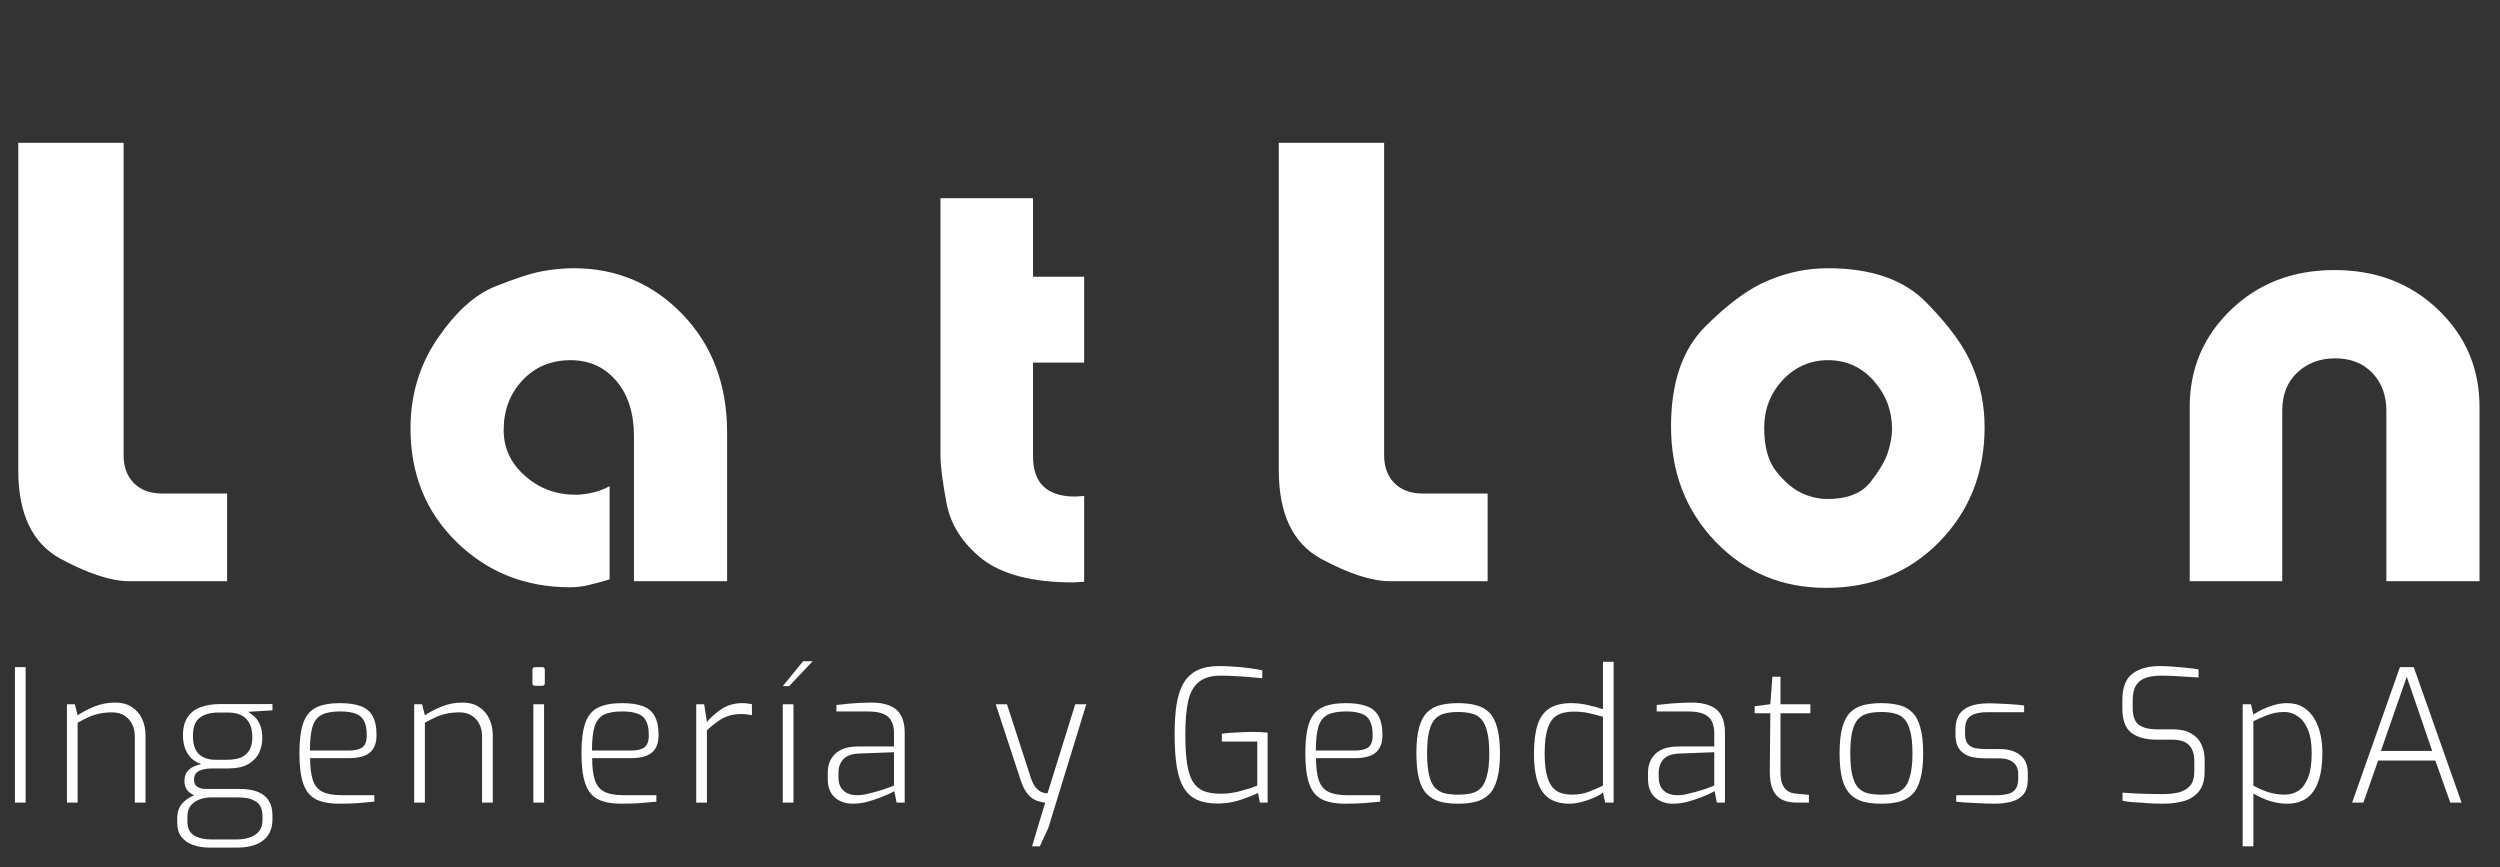
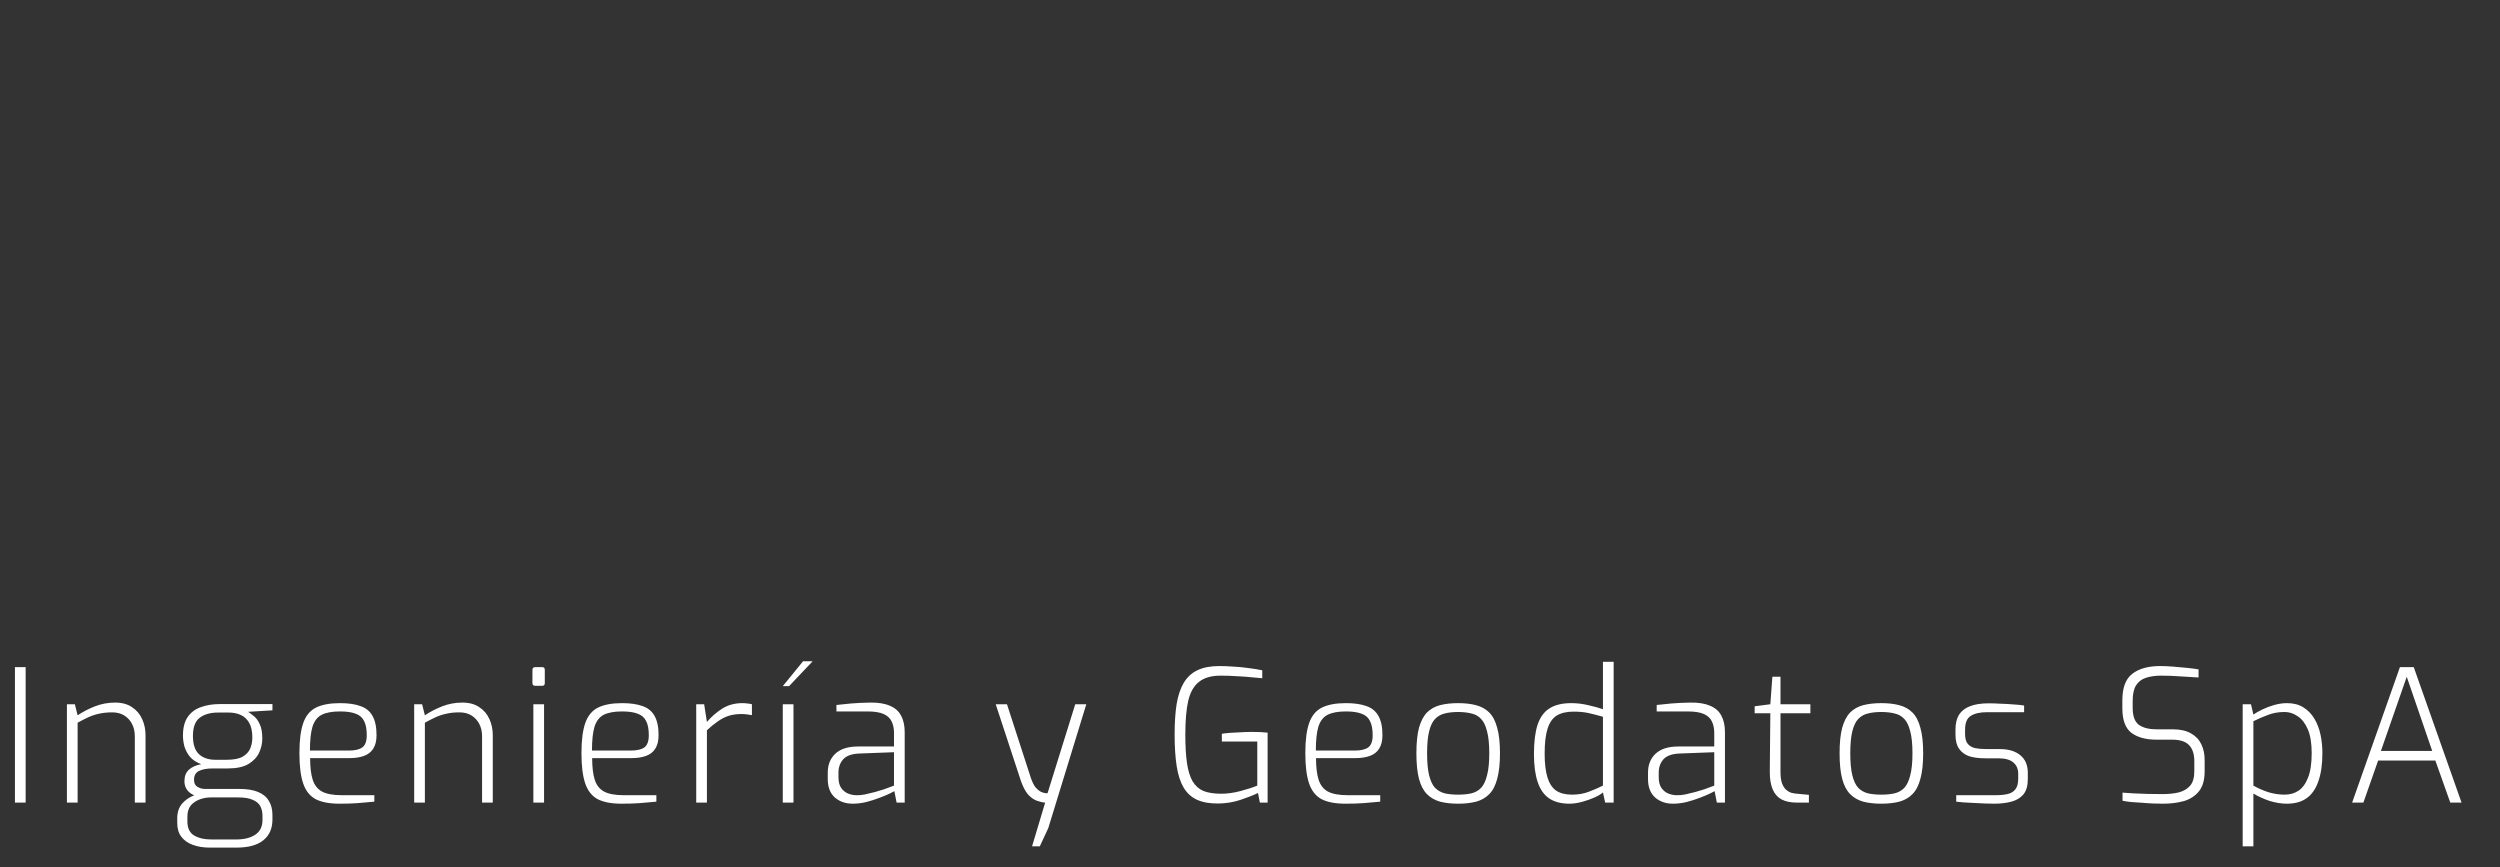
<svg xmlns="http://www.w3.org/2000/svg" width="271" height="94" viewBox="0 0 271 94" fill="none">
  <rect x="0" y="0" width="271" height="94" fill="#333333" stroke="none" />
-   <path d="M1.98 50.988V15.48H13.398V49.338C13.398 50.614 13.772 51.626 14.52 52.374C15.268 53.122 16.28 53.496 17.556 53.496H24.618V63H13.992C12.056 63 9.57 62.186 6.534 60.558C3.498 58.886 1.98 55.696 1.98 50.988ZM78.819 46.896V63H68.721V47.292C68.721 44.784 68.083 42.782 66.807 41.286C65.531 39.79 63.881 39.042 61.857 39.042C59.745 39.042 58.007 39.768 56.643 41.22C55.279 42.672 54.597 44.476 54.597 46.632C54.597 48.568 55.367 50.218 56.907 51.582C58.447 52.946 60.273 53.628 62.385 53.628C62.913 53.628 63.485 53.562 64.101 53.43C64.761 53.298 65.421 53.056 66.081 52.704V62.802C65.377 63.022 64.651 63.22 63.903 63.396C63.199 63.572 62.495 63.66 61.791 63.66C56.951 63.66 52.859 62.032 49.515 58.776C46.171 55.52 44.499 51.406 44.499 46.434C44.499 42.826 45.467 39.592 47.403 36.732C49.383 33.828 51.473 31.936 53.673 31.056C55.873 30.176 57.567 29.626 58.755 29.406C59.943 29.186 61.087 29.076 62.187 29.076C66.851 29.076 70.789 30.748 74.001 34.092C77.213 37.436 78.819 41.704 78.819 46.896ZM101.947 49.338V21.486H111.979V30H117.523V39.306H111.979V49.47C111.979 52.374 113.497 53.826 116.533 53.826L117.523 53.76V63.066L116.335 63.132C111.979 63.132 108.701 62.296 106.501 60.624C104.345 58.908 103.047 56.884 102.607 54.552C102.167 52.22 101.947 50.482 101.947 49.338ZM138.621 50.988V15.48H150.039V49.338C150.039 50.614 150.413 51.626 151.161 52.374C151.909 53.122 152.921 53.496 154.197 53.496H161.259V63H150.633C148.697 63 146.211 62.186 143.175 60.558C140.139 58.886 138.621 55.696 138.621 50.988ZM191.238 46.368C191.238 48.436 191.678 50.02 192.558 51.12C193.438 52.22 194.34 52.99 195.264 53.43C196.188 53.87 197.134 54.09 198.102 54.09C200.214 54.09 201.754 53.496 202.722 52.308C203.69 51.076 204.328 49.998 204.636 49.074C204.944 48.106 205.098 47.248 205.098 46.5C205.098 44.52 204.438 42.782 203.118 41.286C201.798 39.79 200.148 39.042 198.168 39.042C196.232 39.042 194.582 39.768 193.218 41.22C191.898 42.672 191.238 44.388 191.238 46.368ZM181.14 46.236C181.14 41.484 182.372 37.876 184.836 35.412C187.344 32.904 189.632 31.232 191.7 30.396C193.768 29.516 195.924 29.076 198.168 29.076C202.876 29.076 206.44 30.33 208.86 32.838C211.324 35.346 212.974 37.634 213.81 39.702C214.69 41.77 215.13 43.97 215.13 46.302C215.13 51.274 213.48 55.432 210.18 58.776C206.924 62.076 202.854 63.726 197.97 63.726C193.174 63.726 189.17 62.054 185.958 58.71C182.746 55.366 181.14 51.208 181.14 46.236ZM237.363 63V44.124C237.363 39.988 238.837 36.49 241.785 33.63C244.777 30.726 248.539 29.274 253.071 29.274C257.559 29.274 261.299 30.704 264.291 33.564C267.283 36.424 268.779 39.944 268.779 44.124V63H258.681V44.52C258.681 42.848 258.175 41.484 257.163 40.428C256.151 39.372 254.809 38.844 253.137 38.844C251.465 38.844 250.079 39.372 248.979 40.428C247.923 41.44 247.395 42.804 247.395 44.52V63H237.363Z" fill="white" />
  <path d="M1.62 87V72.32H2.78V87H1.62ZM7.254 87V76.34H8.114L8.414 77.54C8.947 77.18 9.561 76.86 10.254 76.58C10.961 76.3 11.701 76.16 12.474 76.16C13.221 76.16 13.834 76.327 14.314 76.66C14.807 76.98 15.174 77.413 15.414 77.96C15.654 78.493 15.774 79.067 15.774 79.68V87H14.614V79.8C14.614 79.307 14.514 78.867 14.314 78.48C14.114 78.093 13.834 77.787 13.474 77.56C13.114 77.333 12.674 77.22 12.154 77.22C11.647 77.22 11.187 77.267 10.774 77.36C10.374 77.44 9.981 77.567 9.594 77.74C9.221 77.913 8.827 78.113 8.414 78.34V87H7.254ZM22.733 91.88C22.04 91.88 21.426 91.78 20.893 91.58C20.373 91.393 19.959 91.1 19.653 90.7C19.36 90.313 19.213 89.82 19.213 89.22V88.7C19.213 88.06 19.386 87.533 19.733 87.12C20.079 86.72 20.513 86.42 21.033 86.22C21.553 86.007 22.079 85.9 22.613 85.9L22.853 86.44C22.426 86.44 22.02 86.513 21.633 86.66C21.246 86.807 20.926 87.027 20.673 87.32C20.433 87.627 20.313 88.033 20.313 88.54V89.04C20.313 89.76 20.553 90.267 21.033 90.56C21.513 90.853 22.16 91 22.973 91H25.553C26.459 91 27.166 90.827 27.673 90.48C28.193 90.133 28.453 89.607 28.453 88.9V88.44C28.453 88.04 28.373 87.687 28.213 87.38C28.053 87.087 27.779 86.86 27.393 86.7C27.02 86.527 26.486 86.44 25.793 86.44H22.333C21.613 86.44 21.04 86.28 20.613 85.96C20.2 85.64 19.993 85.213 19.993 84.68C19.993 84.147 20.153 83.733 20.473 83.44C20.793 83.147 21.239 82.947 21.813 82.84C21.293 82.64 20.886 82.373 20.593 82.04C20.313 81.693 20.113 81.32 19.993 80.92C19.886 80.52 19.833 80.127 19.833 79.74C19.833 78.9 20 78.233 20.333 77.74C20.68 77.233 21.153 76.873 21.753 76.66C22.366 76.433 23.066 76.32 23.853 76.32H29.533V77L26.893 77.16C27.079 77.28 27.293 77.44 27.533 77.64C27.773 77.827 27.98 78.113 28.153 78.5C28.34 78.873 28.433 79.393 28.433 80.06C28.433 80.58 28.32 81.087 28.093 81.58C27.866 82.073 27.48 82.487 26.933 82.82C26.386 83.14 25.64 83.3 24.693 83.3H23.053C22.413 83.3 21.913 83.393 21.553 83.58C21.206 83.753 21.033 84.073 21.033 84.54C21.033 84.9 21.16 85.153 21.413 85.3C21.666 85.447 21.933 85.52 22.213 85.52H25.933C26.759 85.52 27.433 85.627 27.953 85.84C28.486 86.053 28.88 86.373 29.133 86.8C29.399 87.213 29.533 87.733 29.533 88.36V88.84C29.533 89.8 29.206 90.547 28.553 91.08C27.899 91.613 26.933 91.88 25.653 91.88H22.733ZM23.353 82.36H24.573C25.333 82.36 25.913 82.247 26.313 82.02C26.713 81.78 26.986 81.48 27.133 81.12C27.279 80.76 27.353 80.367 27.353 79.94C27.353 79.273 27.239 78.747 27.013 78.36C26.786 77.96 26.48 77.673 26.093 77.5C25.72 77.327 25.279 77.24 24.773 77.24H23.633C22.793 77.24 22.126 77.433 21.633 77.82C21.153 78.193 20.913 78.847 20.913 79.78C20.913 80.687 21.133 81.347 21.573 81.76C22.013 82.16 22.606 82.36 23.353 82.36ZM36.797 87.12C35.704 87.12 34.837 86.953 34.197 86.62C33.571 86.273 33.124 85.7 32.857 84.9C32.59 84.1 32.457 83.013 32.457 81.64C32.457 80.24 32.597 79.147 32.877 78.36C33.157 77.573 33.617 77.02 34.257 76.7C34.91 76.38 35.777 76.22 36.857 76.22C37.764 76.22 38.504 76.327 39.077 76.54C39.664 76.74 40.097 77.093 40.377 77.6C40.67 78.107 40.817 78.807 40.817 79.7C40.817 80.3 40.697 80.787 40.457 81.16C40.23 81.52 39.897 81.78 39.457 81.94C39.017 82.1 38.497 82.18 37.897 82.18H33.617C33.617 83.153 33.711 83.933 33.897 84.52C34.084 85.107 34.417 85.533 34.897 85.8C35.391 86.067 36.111 86.2 37.057 86.2H40.577V86.9C39.937 86.967 39.331 87.02 38.757 87.06C38.197 87.1 37.544 87.12 36.797 87.12ZM33.597 81.36H37.817C38.471 81.36 38.957 81.247 39.277 81.02C39.597 80.78 39.757 80.34 39.757 79.7C39.757 79.033 39.657 78.513 39.457 78.14C39.27 77.767 38.964 77.507 38.537 77.36C38.124 77.2 37.564 77.12 36.857 77.12C36.017 77.12 35.357 77.24 34.877 77.48C34.41 77.72 34.077 78.147 33.877 78.76C33.691 79.373 33.597 80.24 33.597 81.36ZM44.897 87V76.34H45.757L46.057 77.54C46.59 77.18 47.204 76.86 47.897 76.58C48.604 76.3 49.344 76.16 50.117 76.16C50.864 76.16 51.477 76.327 51.957 76.66C52.45 76.98 52.817 77.413 53.057 77.96C53.297 78.493 53.417 79.067 53.417 79.68V87H52.257V79.8C52.257 79.307 52.157 78.867 51.957 78.48C51.757 78.093 51.477 77.787 51.117 77.56C50.757 77.333 50.317 77.22 49.797 77.22C49.29 77.22 48.83 77.267 48.417 77.36C48.017 77.44 47.624 77.567 47.237 77.74C46.864 77.913 46.47 78.113 46.057 78.34V87H44.897ZM58.016 74.34C57.816 74.34 57.716 74.24 57.716 74.04V72.62C57.716 72.42 57.816 72.32 58.016 72.32H58.796C58.889 72.32 58.956 72.347 58.996 72.4C59.036 72.453 59.056 72.527 59.056 72.62V74.04C59.056 74.24 58.969 74.34 58.796 74.34H58.016ZM57.816 87V76.34H58.976V87H57.816ZM67.37 87.12C66.276 87.12 65.41 86.953 64.77 86.62C64.143 86.273 63.697 85.7 63.43 84.9C63.163 84.1 63.03 83.013 63.03 81.64C63.03 80.24 63.17 79.147 63.45 78.36C63.73 77.573 64.19 77.02 64.83 76.7C65.483 76.38 66.35 76.22 67.43 76.22C68.337 76.22 69.076 76.327 69.65 76.54C70.237 76.74 70.67 77.093 70.95 77.6C71.243 78.107 71.39 78.807 71.39 79.7C71.39 80.3 71.27 80.787 71.03 81.16C70.803 81.52 70.47 81.78 70.03 81.94C69.59 82.1 69.07 82.18 68.47 82.18H64.19C64.19 83.153 64.283 83.933 64.47 84.52C64.656 85.107 64.99 85.533 65.47 85.8C65.963 86.067 66.683 86.2 67.63 86.2H71.15V86.9C70.51 86.967 69.903 87.02 69.33 87.06C68.77 87.1 68.117 87.12 67.37 87.12ZM64.17 81.36H68.39C69.043 81.36 69.53 81.247 69.85 81.02C70.17 80.78 70.33 80.34 70.33 79.7C70.33 79.033 70.23 78.513 70.03 78.14C69.843 77.767 69.537 77.507 69.11 77.36C68.697 77.2 68.136 77.12 67.43 77.12C66.59 77.12 65.93 77.24 65.45 77.48C64.983 77.72 64.65 78.147 64.45 78.76C64.263 79.373 64.17 80.24 64.17 81.36ZM75.47 87V76.34H76.33L76.63 78.26C77.136 77.673 77.696 77.187 78.31 76.8C78.936 76.413 79.656 76.22 80.47 76.22C80.67 76.22 80.856 76.233 81.03 76.26C81.203 76.273 81.363 76.3 81.51 76.34V77.52C81.336 77.493 81.156 77.467 80.97 77.44C80.783 77.413 80.583 77.4 80.37 77.4C79.85 77.4 79.383 77.467 78.97 77.6C78.57 77.733 78.183 77.933 77.81 78.2C77.436 78.453 77.043 78.773 76.63 79.16V87H75.47ZM84.853 87V76.34H86.013V87H84.853ZM84.853 74.38L87.053 71.68H88.093L85.533 74.38H84.853ZM92.429 87.12C91.655 87.12 91.009 86.893 90.489 86.44C89.982 85.973 89.729 85.313 89.729 84.46V83.74C89.729 82.9 90.002 82.22 90.549 81.7C91.109 81.18 91.929 80.92 93.009 80.92H96.909V79.44C96.909 78.96 96.822 78.547 96.649 78.2C96.489 77.853 96.202 77.587 95.789 77.4C95.375 77.213 94.782 77.12 94.009 77.12H90.669V76.42C91.109 76.367 91.629 76.313 92.229 76.26C92.842 76.207 93.542 76.173 94.329 76.16C95.195 76.147 95.902 76.26 96.449 76.5C97.009 76.727 97.415 77.08 97.669 77.56C97.935 78.04 98.069 78.647 98.069 79.38V87H97.189L96.949 85.76C96.909 85.787 96.742 85.873 96.449 86.02C96.169 86.153 95.802 86.307 95.349 86.48C94.895 86.653 94.415 86.807 93.909 86.94C93.402 87.06 92.909 87.12 92.429 87.12ZM92.829 86.2C93.095 86.213 93.402 86.187 93.749 86.12C94.109 86.04 94.469 85.953 94.829 85.86C95.189 85.753 95.522 85.653 95.829 85.56C96.149 85.453 96.402 85.36 96.589 85.28C96.789 85.2 96.895 85.16 96.909 85.16V81.54L93.189 81.68C92.362 81.707 91.769 81.913 91.409 82.3C91.062 82.687 90.889 83.173 90.889 83.76V84.26C90.889 84.74 90.989 85.127 91.189 85.42C91.389 85.7 91.635 85.9 91.929 86.02C92.235 86.14 92.535 86.2 92.829 86.2ZM111.876 91.74L113.296 87C113.03 86.987 112.73 86.92 112.396 86.8C112.063 86.68 111.743 86.453 111.436 86.12C111.143 85.773 110.883 85.273 110.656 84.62L107.936 76.34H109.156L111.756 84.36C111.916 84.813 112.09 85.153 112.276 85.38C112.476 85.593 112.67 85.747 112.856 85.84C113.043 85.92 113.203 85.967 113.336 85.98C113.47 85.98 113.543 85.98 113.556 85.98L116.556 76.34H117.756L113.636 89.76L112.716 91.74H111.876ZM132.109 87.1C131.175 87.113 130.395 86.98 129.769 86.7C129.155 86.42 128.669 85.98 128.309 85.38C127.949 84.767 127.695 83.987 127.549 83.04C127.402 82.08 127.329 80.933 127.329 79.6C127.329 78.333 127.402 77.233 127.549 76.3C127.709 75.367 127.969 74.6 128.329 74C128.702 73.387 129.202 72.933 129.829 72.64C130.455 72.347 131.235 72.2 132.169 72.2C132.635 72.2 133.142 72.22 133.689 72.26C134.249 72.287 134.802 72.34 135.349 72.42C135.895 72.487 136.389 72.567 136.829 72.66V73.52C136.575 73.493 136.202 73.46 135.709 73.42C135.215 73.367 134.669 73.327 134.069 73.3C133.482 73.26 132.895 73.24 132.309 73.24C131.322 73.24 130.549 73.46 129.989 73.9C129.429 74.327 129.035 75.007 128.809 75.94C128.595 76.873 128.489 78.107 128.489 79.64C128.489 80.867 128.549 81.893 128.669 82.72C128.789 83.533 128.989 84.187 129.269 84.68C129.562 85.173 129.955 85.527 130.449 85.74C130.955 85.94 131.595 86.04 132.369 86.04C133.035 86.04 133.722 85.947 134.429 85.76C135.149 85.573 135.769 85.373 136.289 85.16V80.38H132.449V79.54C132.702 79.5 133.002 79.467 133.349 79.44C133.695 79.413 134.069 79.393 134.469 79.38C134.869 79.353 135.282 79.34 135.709 79.34C136.042 79.34 136.355 79.347 136.649 79.36C136.942 79.373 137.195 79.393 137.409 79.42V87H136.569L136.369 85.96C135.875 86.2 135.249 86.447 134.489 86.7C133.729 86.953 132.935 87.087 132.109 87.1ZM145.837 87.12C144.744 87.12 143.877 86.953 143.237 86.62C142.61 86.273 142.164 85.7 141.897 84.9C141.63 84.1 141.497 83.013 141.497 81.64C141.497 80.24 141.637 79.147 141.917 78.36C142.197 77.573 142.657 77.02 143.297 76.7C143.95 76.38 144.817 76.22 145.897 76.22C146.804 76.22 147.544 76.327 148.117 76.54C148.704 76.74 149.137 77.093 149.417 77.6C149.71 78.107 149.857 78.807 149.857 79.7C149.857 80.3 149.737 80.787 149.497 81.16C149.27 81.52 148.937 81.78 148.497 81.94C148.057 82.1 147.537 82.18 146.937 82.18H142.657C142.657 83.153 142.75 83.933 142.937 84.52C143.124 85.107 143.457 85.533 143.937 85.8C144.43 86.067 145.15 86.2 146.097 86.2H149.617V86.9C148.977 86.967 148.37 87.02 147.797 87.06C147.237 87.1 146.584 87.12 145.837 87.12ZM142.637 81.36H146.857C147.51 81.36 147.997 81.247 148.317 81.02C148.637 80.78 148.797 80.34 148.797 79.7C148.797 79.033 148.697 78.513 148.497 78.14C148.31 77.767 148.004 77.507 147.577 77.36C147.164 77.2 146.604 77.12 145.897 77.12C145.057 77.12 144.397 77.24 143.917 77.48C143.45 77.72 143.117 78.147 142.917 78.76C142.73 79.373 142.637 80.24 142.637 81.36ZM158.057 87.12C157.324 87.12 156.67 87.047 156.097 86.9C155.537 86.74 155.064 86.467 154.677 86.08C154.29 85.68 154.004 85.127 153.817 84.42C153.63 83.7 153.537 82.78 153.537 81.66C153.537 80.527 153.63 79.607 153.817 78.9C154.017 78.18 154.304 77.627 154.677 77.24C155.064 76.853 155.537 76.587 156.097 76.44C156.67 76.293 157.324 76.22 158.057 76.22C158.79 76.22 159.437 76.293 159.997 76.44C160.57 76.587 161.05 76.853 161.437 77.24C161.824 77.627 162.11 78.18 162.297 78.9C162.497 79.607 162.597 80.527 162.597 81.66C162.597 82.78 162.497 83.7 162.297 84.42C162.11 85.14 161.824 85.693 161.437 86.08C161.064 86.467 160.59 86.74 160.017 86.9C159.444 87.047 158.79 87.12 158.057 87.12ZM158.057 86.14C158.59 86.14 159.07 86.093 159.497 86C159.924 85.893 160.277 85.693 160.557 85.4C160.837 85.093 161.05 84.64 161.197 84.04C161.357 83.44 161.437 82.647 161.437 81.66C161.437 80.66 161.357 79.867 161.197 79.28C161.05 78.68 160.837 78.233 160.557 77.94C160.277 77.633 159.924 77.433 159.497 77.34C159.07 77.233 158.59 77.18 158.057 77.18C157.51 77.18 157.03 77.233 156.617 77.34C156.204 77.433 155.85 77.633 155.557 77.94C155.277 78.233 155.064 78.68 154.917 79.28C154.77 79.867 154.697 80.66 154.697 81.66C154.697 82.647 154.77 83.44 154.917 84.04C155.064 84.64 155.277 85.093 155.557 85.4C155.85 85.693 156.204 85.893 156.617 86C157.03 86.093 157.51 86.14 158.057 86.14ZM170.12 87.12C169.227 87.12 168.493 86.927 167.92 86.54C167.36 86.153 166.947 85.56 166.68 84.76C166.413 83.96 166.28 82.953 166.28 81.74C166.28 80.42 166.413 79.353 166.68 78.54C166.96 77.727 167.393 77.14 167.98 76.78C168.567 76.407 169.347 76.22 170.32 76.22C170.947 76.22 171.56 76.293 172.16 76.44C172.773 76.573 173.307 76.72 173.76 76.88V71.74H174.92V87H174L173.76 85.9C173.573 86.073 173.273 86.253 172.86 86.44C172.447 86.627 171.993 86.787 171.5 86.92C171.007 87.053 170.547 87.12 170.12 87.12ZM170.4 86.14C171.08 86.14 171.693 86.033 172.24 85.82C172.8 85.607 173.307 85.387 173.76 85.16V77.7C173.213 77.54 172.7 77.407 172.22 77.3C171.74 77.193 171.193 77.14 170.58 77.14C169.833 77.14 169.227 77.28 168.76 77.56C168.307 77.84 167.973 78.313 167.76 78.98C167.547 79.633 167.44 80.54 167.44 81.7C167.44 82.74 167.54 83.593 167.74 84.26C167.94 84.913 168.253 85.393 168.68 85.7C169.12 85.993 169.693 86.14 170.4 86.14ZM181.345 87.12C180.572 87.12 179.925 86.893 179.405 86.44C178.898 85.973 178.645 85.313 178.645 84.46V83.74C178.645 82.9 178.918 82.22 179.465 81.7C180.025 81.18 180.845 80.92 181.925 80.92H185.825V79.44C185.825 78.96 185.738 78.547 185.565 78.2C185.405 77.853 185.118 77.587 184.705 77.4C184.292 77.213 183.698 77.12 182.925 77.12H179.585V76.42C180.025 76.367 180.545 76.313 181.145 76.26C181.758 76.207 182.458 76.173 183.245 76.16C184.112 76.147 184.818 76.26 185.365 76.5C185.925 76.727 186.332 77.08 186.585 77.56C186.852 78.04 186.985 78.647 186.985 79.38V87H186.105L185.865 85.76C185.825 85.787 185.658 85.873 185.365 86.02C185.085 86.153 184.718 86.307 184.265 86.48C183.812 86.653 183.332 86.807 182.825 86.94C182.318 87.06 181.825 87.12 181.345 87.12ZM181.745 86.2C182.012 86.213 182.318 86.187 182.665 86.12C183.025 86.04 183.385 85.953 183.745 85.86C184.105 85.753 184.438 85.653 184.745 85.56C185.065 85.453 185.318 85.36 185.505 85.28C185.705 85.2 185.812 85.16 185.825 85.16V81.54L182.105 81.68C181.278 81.707 180.685 81.913 180.325 82.3C179.978 82.687 179.805 83.173 179.805 83.76V84.26C179.805 84.74 179.905 85.127 180.105 85.42C180.305 85.7 180.552 85.9 180.845 86.02C181.152 86.14 181.452 86.2 181.745 86.2ZM194.745 87C194.105 87 193.565 86.887 193.125 86.66C192.698 86.433 192.378 86.073 192.165 85.58C191.951 85.087 191.845 84.447 191.845 83.66L191.905 77.32H190.205V76.56L191.905 76.34L192.125 73.36H193.005V76.34H196.245V77.32H193.005V83.66C193.005 84.167 193.058 84.58 193.165 84.9C193.285 85.207 193.431 85.44 193.605 85.6C193.791 85.76 193.985 85.873 194.185 85.94C194.398 85.993 194.598 86.027 194.785 86.04L196.085 86.16V87H194.745ZM203.931 87.12C203.198 87.12 202.544 87.047 201.971 86.9C201.411 86.74 200.938 86.467 200.551 86.08C200.164 85.68 199.878 85.127 199.691 84.42C199.504 83.7 199.411 82.78 199.411 81.66C199.411 80.527 199.504 79.607 199.691 78.9C199.891 78.18 200.178 77.627 200.551 77.24C200.938 76.853 201.411 76.587 201.971 76.44C202.544 76.293 203.198 76.22 203.931 76.22C204.664 76.22 205.311 76.293 205.871 76.44C206.444 76.587 206.924 76.853 207.311 77.24C207.698 77.627 207.984 78.18 208.171 78.9C208.371 79.607 208.471 80.527 208.471 81.66C208.471 82.78 208.371 83.7 208.171 84.42C207.984 85.14 207.698 85.693 207.311 86.08C206.938 86.467 206.464 86.74 205.891 86.9C205.318 87.047 204.664 87.12 203.931 87.12ZM203.931 86.14C204.464 86.14 204.944 86.093 205.371 86C205.798 85.893 206.151 85.693 206.431 85.4C206.711 85.093 206.924 84.64 207.071 84.04C207.231 83.44 207.311 82.647 207.311 81.66C207.311 80.66 207.231 79.867 207.071 79.28C206.924 78.68 206.711 78.233 206.431 77.94C206.151 77.633 205.798 77.433 205.371 77.34C204.944 77.233 204.464 77.18 203.931 77.18C203.384 77.18 202.904 77.233 202.491 77.34C202.078 77.433 201.724 77.633 201.431 77.94C201.151 78.233 200.938 78.68 200.791 79.28C200.644 79.867 200.571 80.66 200.571 81.66C200.571 82.647 200.644 83.44 200.791 84.04C200.938 84.64 201.151 85.093 201.431 85.4C201.724 85.693 202.078 85.893 202.491 86C202.904 86.093 203.384 86.14 203.931 86.14ZM216.154 87.12C215.914 87.12 215.601 87.113 215.214 87.1C214.827 87.087 214.421 87.067 213.994 87.04C213.567 87.027 213.181 87.007 212.834 86.98C212.487 86.953 212.227 86.927 212.054 86.9V86.2H216.314C216.807 86.2 217.234 86.16 217.594 86.08C217.967 86 218.254 85.833 218.454 85.58C218.667 85.327 218.774 84.933 218.774 84.4V83.88C218.774 83.36 218.601 82.953 218.254 82.66C217.907 82.353 217.361 82.2 216.614 82.2H215.174C214.521 82.2 213.954 82.127 213.474 81.98C213.007 81.82 212.641 81.553 212.374 81.18C212.107 80.807 211.974 80.293 211.974 79.64V79.1C211.974 78.433 212.101 77.893 212.354 77.48C212.621 77.067 213.014 76.76 213.534 76.56C214.067 76.347 214.747 76.24 215.574 76.24C215.921 76.24 216.334 76.253 216.814 76.28C217.294 76.293 217.774 76.32 218.254 76.36C218.734 76.387 219.121 76.427 219.414 76.48V77.2H215.414C214.641 77.2 214.047 77.333 213.634 77.6C213.221 77.853 213.014 78.353 213.014 79.1V79.56C213.014 80.027 213.107 80.38 213.294 80.62C213.494 80.86 213.767 81.02 214.114 81.1C214.461 81.167 214.861 81.2 215.314 81.2H216.774C217.721 81.2 218.461 81.42 218.994 81.86C219.541 82.3 219.814 82.94 219.814 83.78V84.46C219.814 85.18 219.654 85.733 219.334 86.12C219.014 86.493 218.581 86.753 218.034 86.9C217.487 87.047 216.861 87.12 216.154 87.12ZM234.483 87.12C234.203 87.12 233.863 87.113 233.463 87.1C233.077 87.087 232.663 87.06 232.223 87.02C231.797 86.993 231.39 86.967 231.003 86.94C230.63 86.9 230.323 86.853 230.083 86.8V85.92C230.39 85.947 230.777 85.973 231.243 86C231.723 86.027 232.237 86.047 232.783 86.06C233.343 86.073 233.897 86.08 234.443 86.08C235.07 86.08 235.643 86.02 236.163 85.9C236.683 85.767 237.097 85.527 237.403 85.18C237.71 84.82 237.863 84.3 237.863 83.62V82.5C237.863 81.753 237.677 81.18 237.303 80.78C236.93 80.38 236.317 80.18 235.463 80.18H233.763C232.617 80.18 231.71 79.933 231.043 79.44C230.39 78.933 230.063 78.047 230.063 76.78V75.92C230.063 74.547 230.423 73.587 231.143 73.04C231.863 72.48 232.87 72.2 234.163 72.2C234.563 72.2 235.023 72.22 235.543 72.26C236.077 72.3 236.597 72.347 237.103 72.4C237.61 72.453 238.017 72.507 238.323 72.56V73.44C237.75 73.4 237.097 73.36 236.363 73.32C235.63 73.267 234.93 73.24 234.263 73.24C233.623 73.24 233.07 73.32 232.603 73.48C232.15 73.627 231.797 73.9 231.543 74.3C231.303 74.687 231.183 75.24 231.183 75.96V76.74C231.183 77.633 231.41 78.247 231.863 78.58C232.33 78.9 232.97 79.06 233.783 79.06H235.563C236.35 79.06 236.997 79.207 237.503 79.5C238.01 79.78 238.383 80.173 238.623 80.68C238.863 81.173 238.983 81.74 238.983 82.38V83.6C238.983 84.547 238.777 85.273 238.363 85.78C237.95 86.287 237.403 86.64 236.723 86.84C236.043 87.027 235.297 87.12 234.483 87.12ZM243.107 91.74V76.34H244.007L244.267 77.46C244.494 77.3 244.807 77.12 245.207 76.92C245.621 76.72 246.061 76.553 246.527 76.42C247.007 76.287 247.467 76.22 247.907 76.22C248.614 76.22 249.207 76.373 249.687 76.68C250.181 76.987 250.581 77.4 250.887 77.92C251.194 78.44 251.414 79.02 251.547 79.66C251.681 80.3 251.747 80.96 251.747 81.64C251.747 82.853 251.601 83.873 251.307 84.7C251.027 85.513 250.607 86.12 250.047 86.52C249.487 86.92 248.774 87.12 247.907 87.12C247.294 87.12 246.667 87.02 246.027 86.82C245.387 86.607 244.801 86.34 244.267 86.02V91.74H243.107ZM247.647 86.14C248.221 86.14 248.721 86 249.147 85.72C249.587 85.427 249.934 84.953 250.187 84.3C250.454 83.647 250.587 82.76 250.587 81.64C250.587 80.573 250.447 79.713 250.167 79.06C249.887 78.407 249.521 77.933 249.067 77.64C248.627 77.333 248.154 77.18 247.647 77.18C246.967 77.18 246.347 77.293 245.787 77.52C245.227 77.733 244.721 77.953 244.267 78.18V85.16C244.787 85.453 245.334 85.693 245.907 85.88C246.494 86.053 247.074 86.14 247.647 86.14ZM254.971 87L260.151 72.32H261.651L266.831 87H265.611L263.991 82.44H257.791L256.191 87H254.971ZM258.091 81.4H263.651L260.891 73.36L258.091 81.4Z" fill="white" />
</svg>